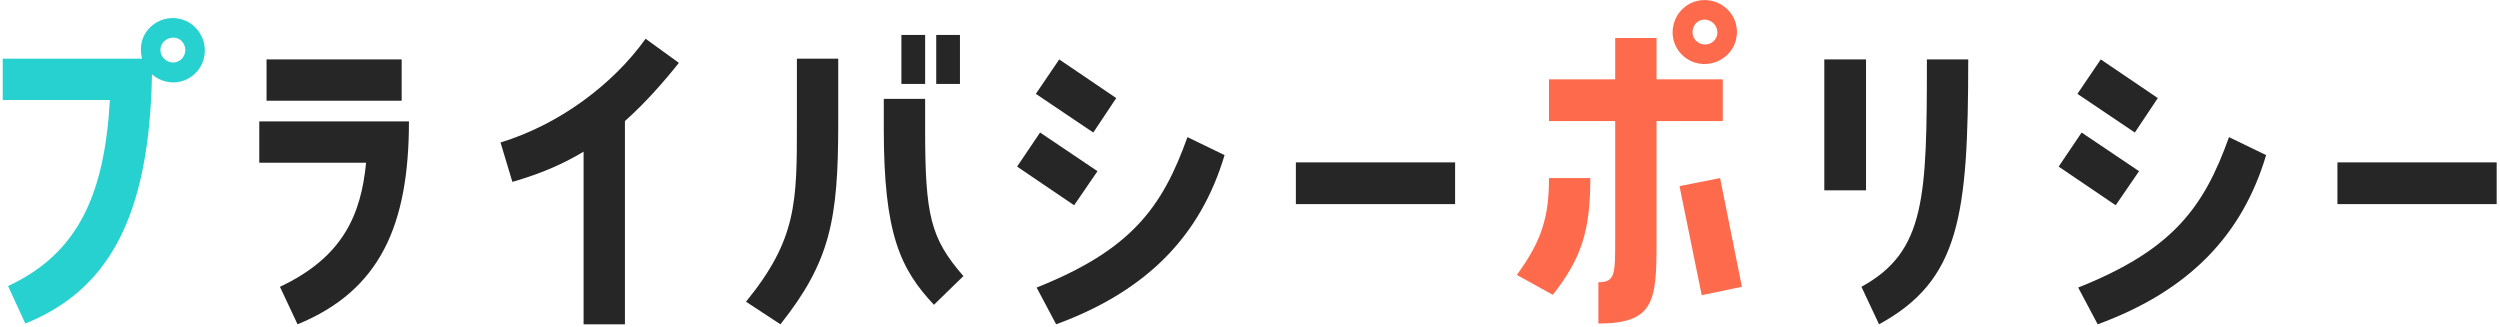
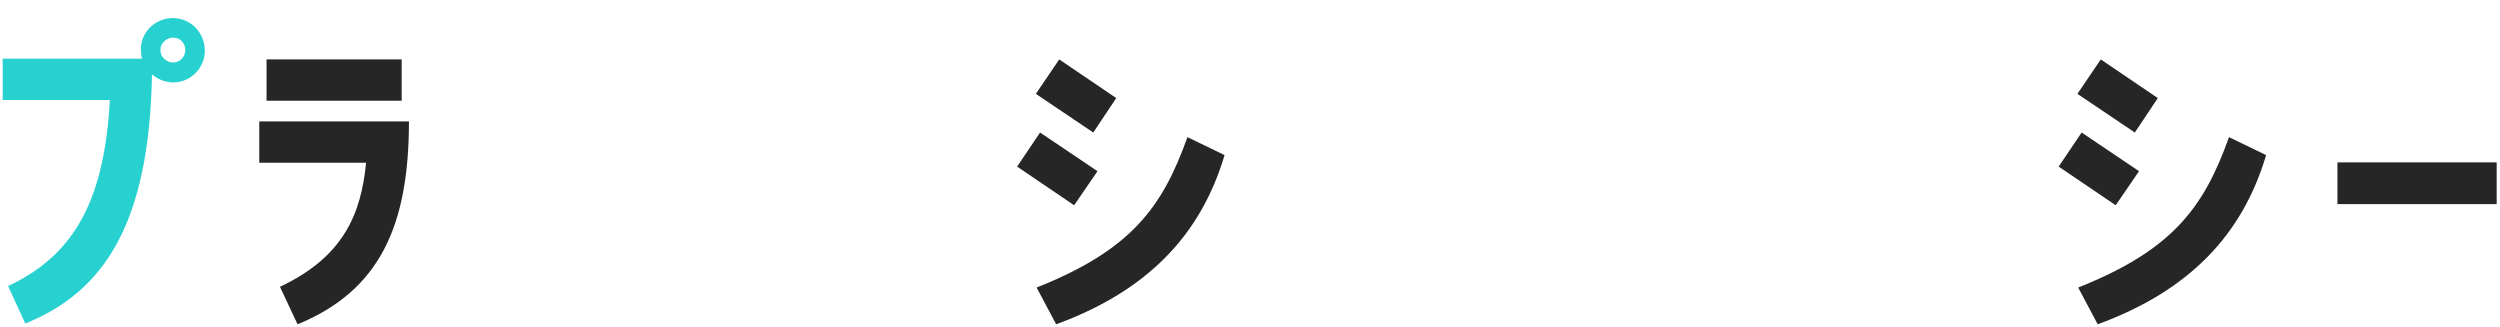
<svg xmlns="http://www.w3.org/2000/svg" width="627" height="82" viewBox="0 0 627 82" fill="none">
  <path d="M586.227 51.191V40.727H626.163V51.191H586.227Z" fill="#262626" />
  <path d="M535.417 33.238L521.016 23.542L526.872 14.902L541.177 24.598L535.417 33.238ZM522.073 33.238L536.472 42.934L530.617 51.478L516.312 41.782L522.073 33.238ZM526.104 81.334L521.208 72.118C544.824 62.71 552.696 52.15 559.032 34.39L568.344 38.902C562.392 58.87 549.144 72.886 526.104 81.334Z" fill="#262626" />
-   <path d="M457.535 14.902H467.999V47.734H457.535V14.902ZM471.263 81.334L466.847 71.926C482.975 63.094 483.263 49.462 483.263 14.902H493.631C493.631 54.166 491.519 70.294 471.263 81.334Z" fill="#262626" />
-   <path d="M427.846 0.023C432.262 0.215 435.814 3.863 435.622 8.375C435.43 12.791 431.686 16.151 427.27 16.055C422.854 15.959 419.302 12.215 419.494 7.799C419.686 3.287 423.43 -0.169 427.846 0.023ZM427.462 11.159C429.19 11.255 430.726 9.911 430.726 8.183C430.726 6.455 429.382 5.015 427.654 4.919C425.926 4.823 424.582 6.167 424.486 7.895C424.39 9.623 425.734 11.063 427.462 11.159ZM432.07 19.895V30.359H415.462V61.271C415.462 75.671 414.694 81.143 400.87 81.143V70.775C405.094 70.775 405.094 68.855 405.094 59.831V30.359H388.486V19.895H405.094V9.527H415.462V19.895H432.07ZM389.446 73.943L380.422 68.951C386.662 60.407 388.486 54.455 388.486 44.663H398.854C398.854 57.911 396.646 64.727 389.446 73.943ZM426.79 74.039L421.222 46.679L431.398 44.663L436.87 71.927L426.79 74.039Z" fill="#FE6A4C" />
-   <path d="M325.004 51.191V40.727H364.94V51.191H325.004Z" fill="#262626" />
  <path d="M274.194 33.238L259.794 23.542L265.65 14.902L279.954 24.598L274.194 33.238ZM260.85 33.238L275.25 42.934L269.394 51.478L255.09 41.782L260.85 33.238ZM264.882 81.334L259.986 72.118C283.602 62.71 291.474 52.15 297.81 34.39L307.122 38.902C301.17 58.87 287.922 72.886 264.882 81.334Z" fill="#262626" />
-   <path d="M226.07 8.76H232.022V21.048H226.07V8.76ZM234.806 8.76H240.758V21.048H234.806V8.76ZM199.862 31.032V14.712H210.23V31.032C210.23 55.128 208.214 65.592 195.734 81.336L187.094 75.672C199.862 60.024 199.862 50.712 199.862 31.032ZM221.654 24.792H232.022V32.376C232.022 54.072 233.366 59.736 241.622 69.24L234.23 76.44C225.782 67.416 221.654 58.68 221.654 32.376V24.792Z" fill="#262626" />
-   <path d="M146.363 81.335V38.039C141.083 41.207 135.707 43.511 128.507 45.623L125.531 35.735C140.315 31.223 153.755 21.143 161.915 9.719L170.267 15.767C166.523 20.471 161.819 25.847 156.731 30.359V81.335H146.363Z" fill="#262626" />
  <path d="M66.851 14.902H100.739V25.27H66.851V14.902ZM74.627 81.334L70.211 71.926C86.147 64.438 90.563 53.686 91.811 40.822H65.027V30.454H102.563C102.563 56.566 95.267 72.886 74.627 81.334Z" fill="#262626" />
  <path d="M43.688 4.535C48.104 4.727 51.464 8.471 51.368 12.887C51.272 17.303 47.528 20.855 43.112 20.663C41.192 20.567 39.464 19.799 38.12 18.647C37.448 55.799 26.312 73.079 6.344 81.143L2.024 71.735C19.592 63.575 26.216 48.791 27.56 25.079H0.68V14.711H35.624C35.432 13.943 35.336 13.175 35.336 12.311C35.336 7.895 39.176 4.343 43.688 4.535ZM43.304 15.671C44.936 15.767 46.376 14.423 46.472 12.695C46.568 10.967 45.224 9.431 43.496 9.431C41.768 9.431 40.232 10.775 40.232 12.503C40.232 14.231 41.576 15.575 43.304 15.671Z" fill="#27D1D0" />
</svg>